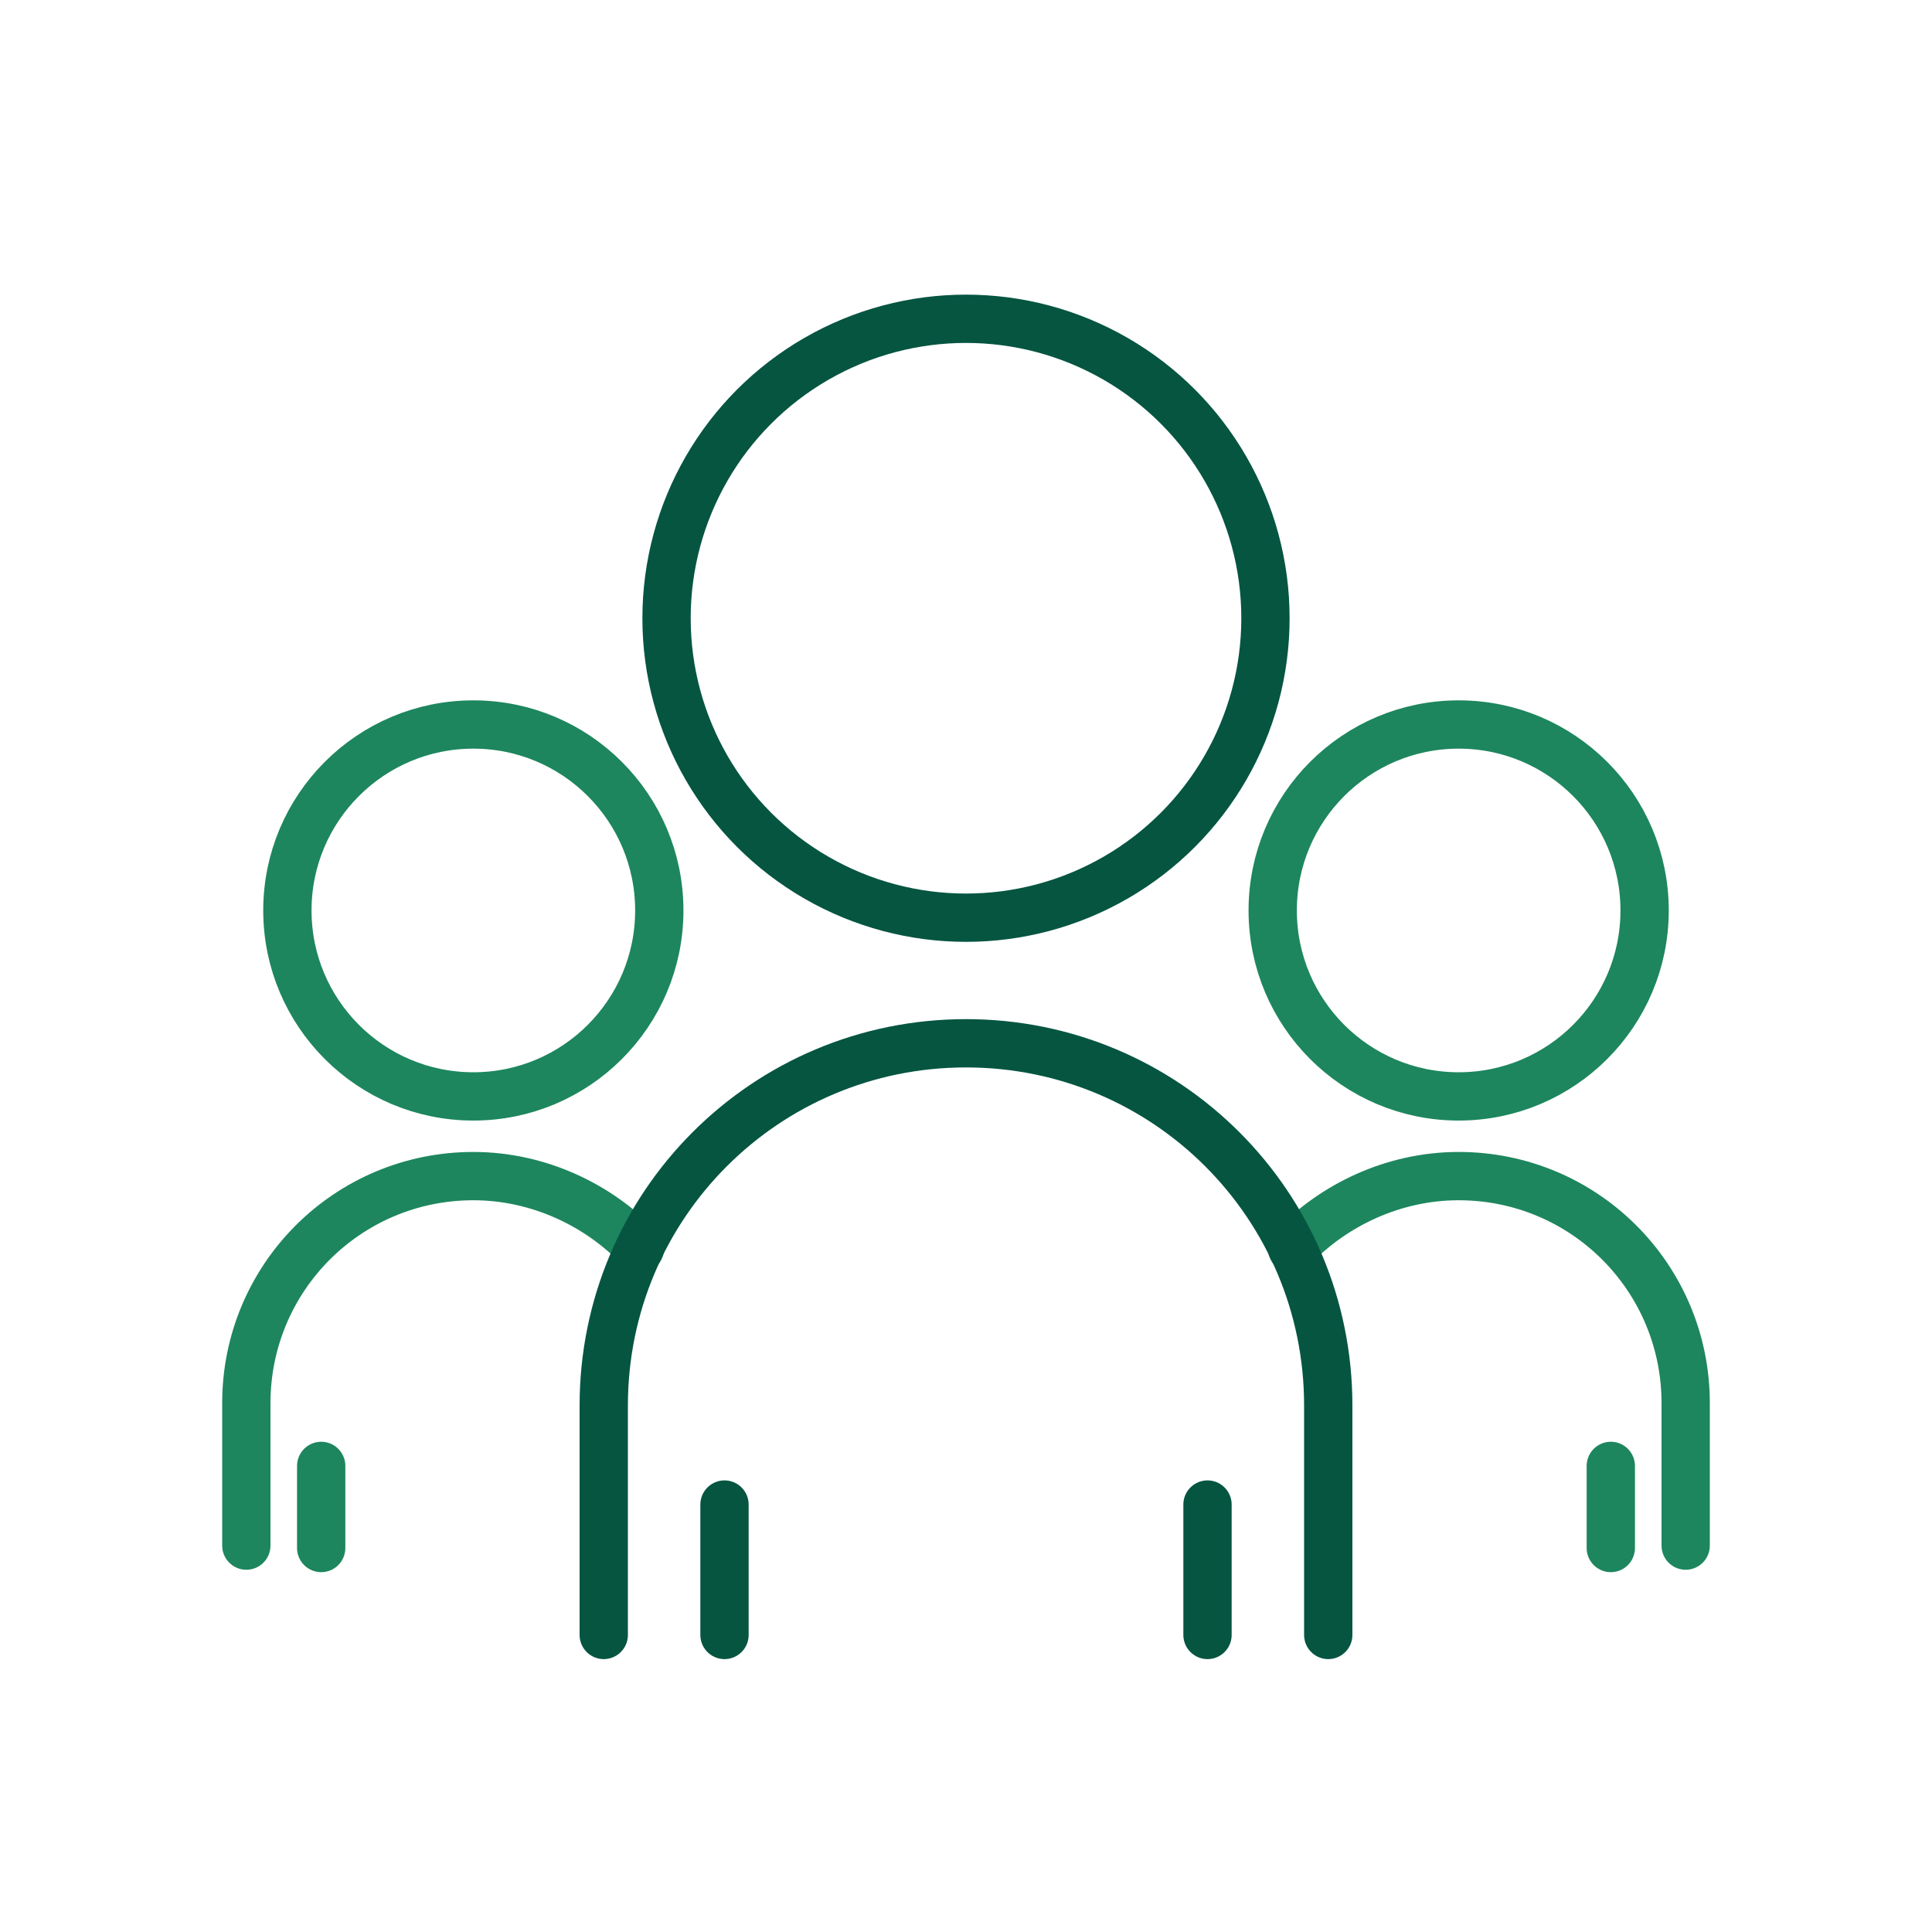
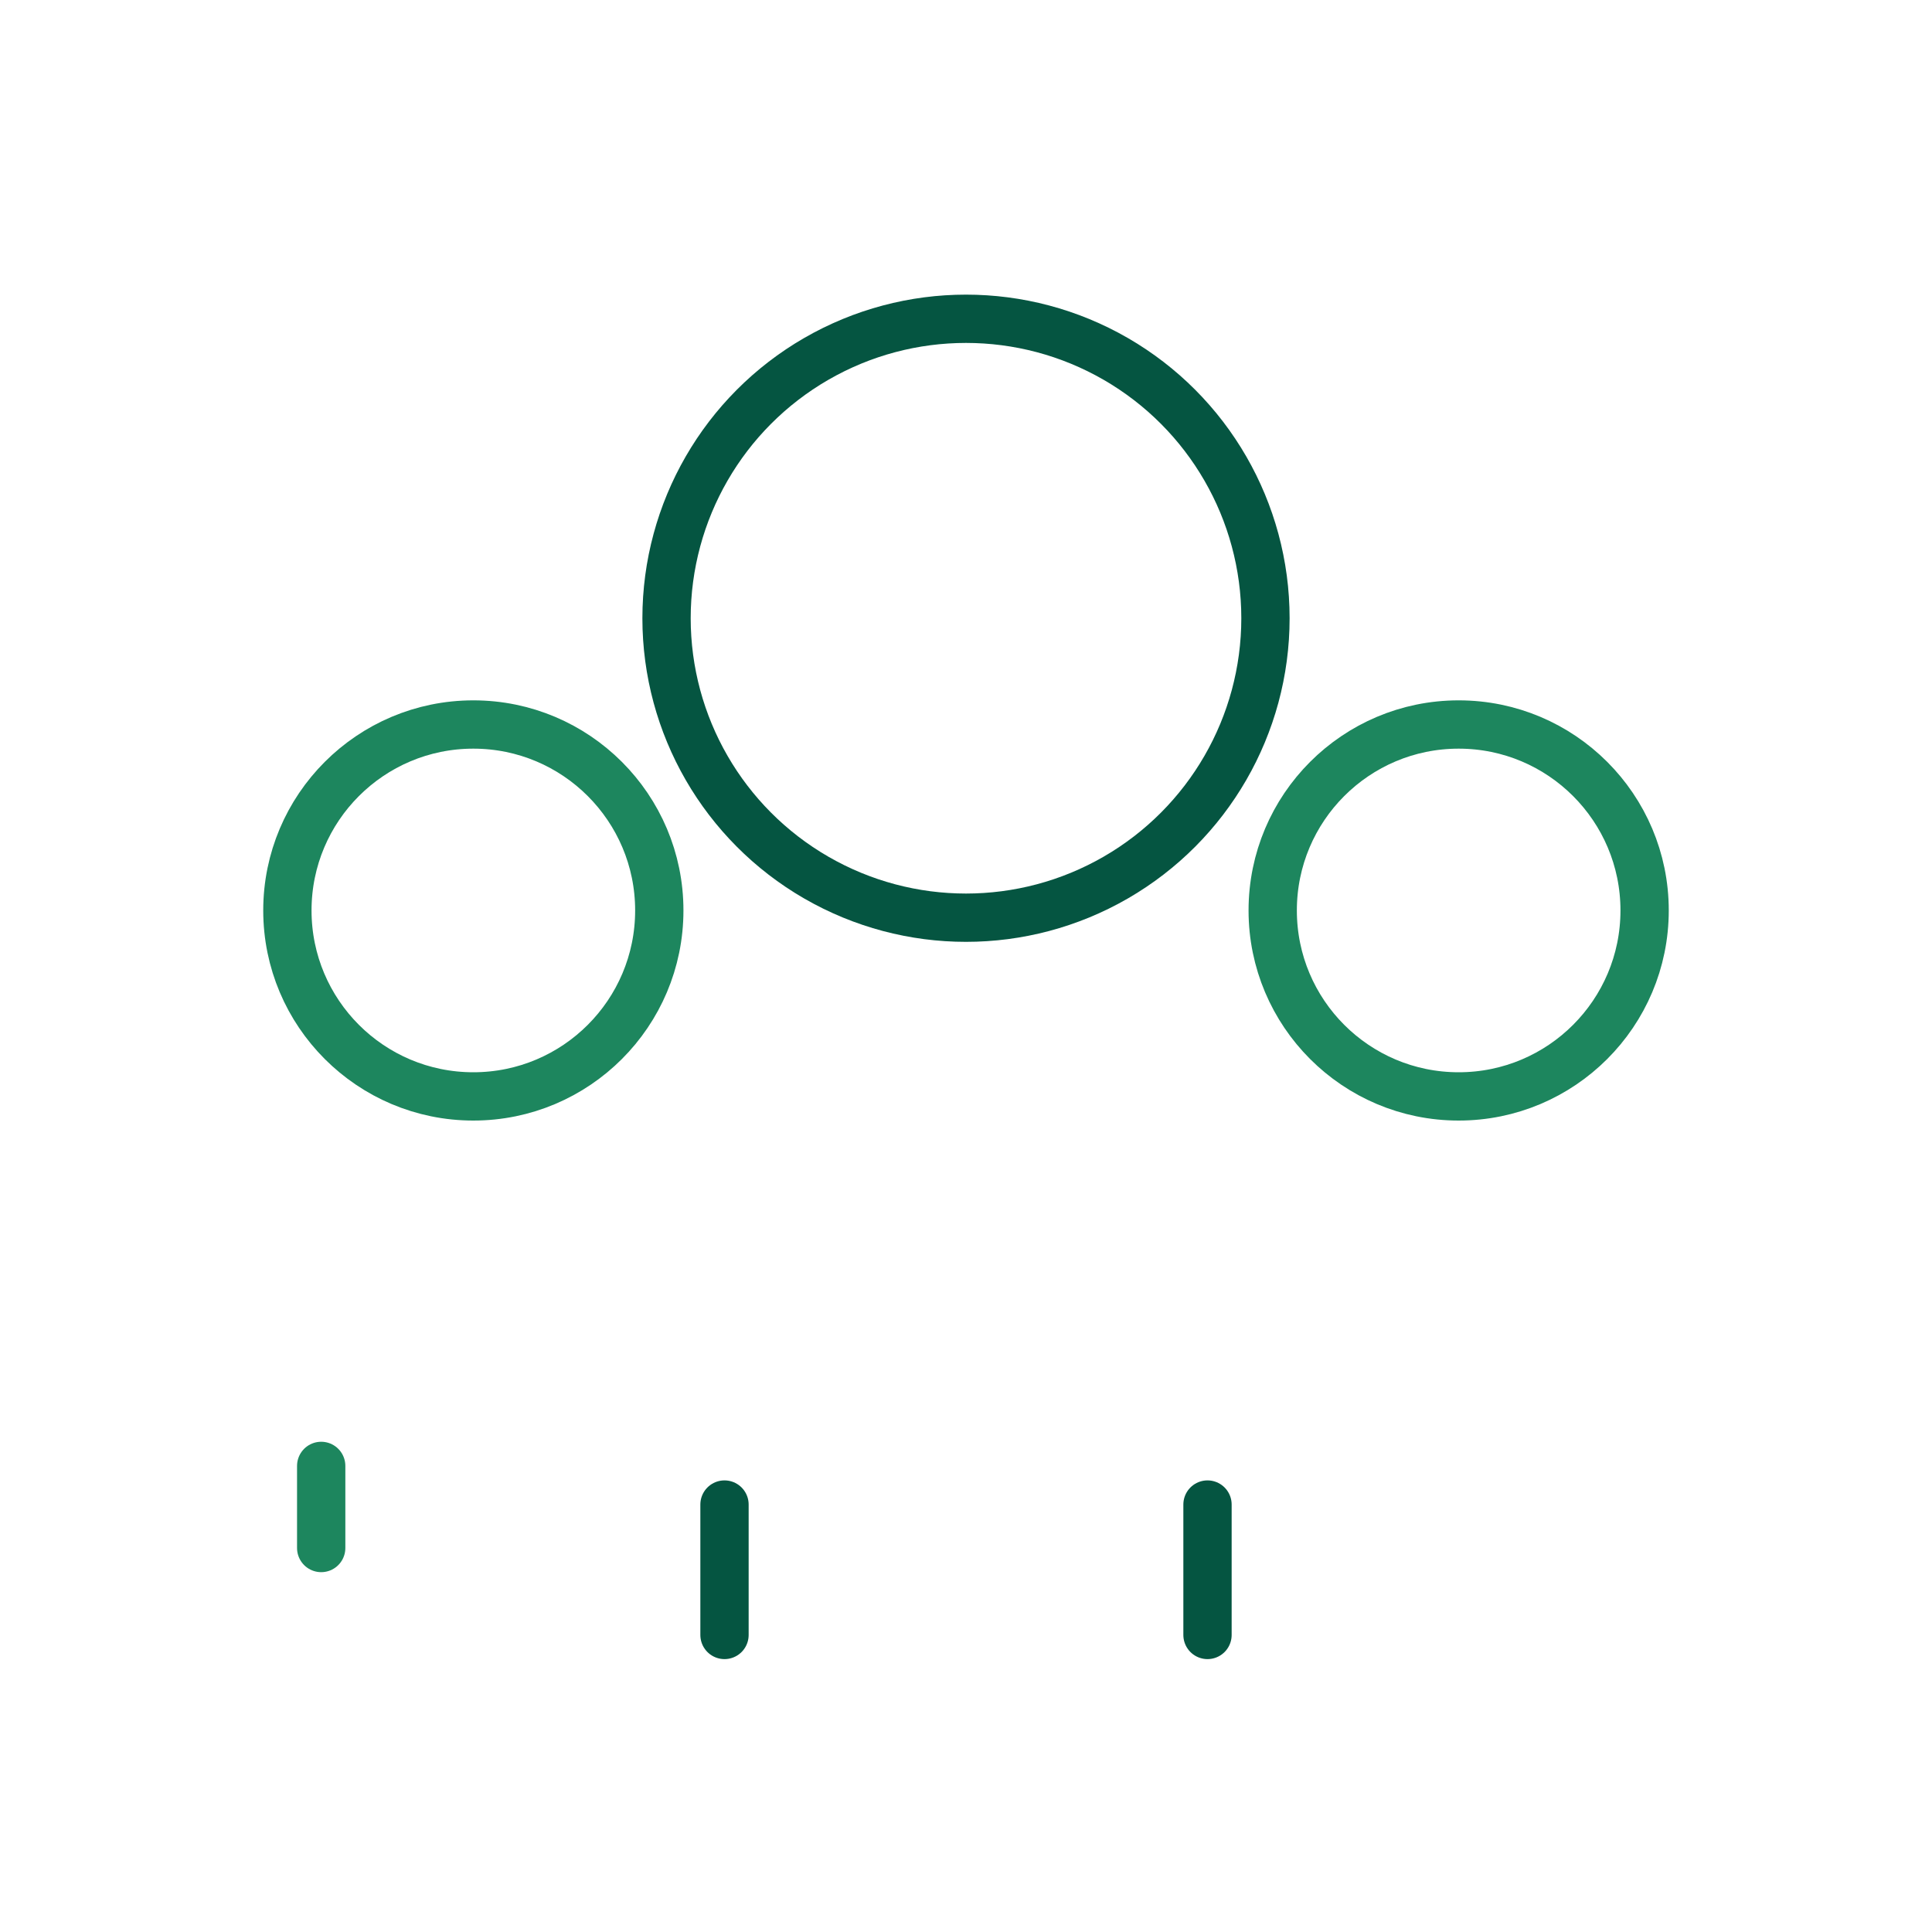
<svg xmlns="http://www.w3.org/2000/svg" id="Layer_1" version="1.1" viewBox="0 0 80 80">
  <defs>
    <style>
      .st0, .st1, .st2 {
        fill: none;
      }

      .st1 {
        stroke: #1d865e;
      }

      .st1, .st2 {
        stroke-linecap: round;
        stroke-width: 2px;
      }

      .st2 {
        stroke: #055541;
      }
    </style>
  </defs>
-   <rect class="st0" y="0" width="80" height="80" />
-   <path class="st1" d="M26.5,51.7c-1.7-1.8-4.2-3-6.9-3h0c-5.2,0-9.4,4.2-9.4,9.4v5.9" />
  <line class="st1" x1="13.3" y1="60.7" x2="13.3" y2="64.1" />
  <circle class="st1" cx="19.6" cy="37.7" r="7.7" />
-   <path class="st1" d="M53.5,51.7c1.7-1.8,4.2-3,6.9-3h0c5.2,0,9.4,4.2,9.4,9.4v5.9" />
-   <line class="st1" x1="66.7" y1="60.7" x2="66.7" y2="64.1" />
  <circle class="st1" cx="60.4" cy="37.7" r="7.7" />
-   <path class="st2" d="M25,67.7v-9.5c0-8.3,6.7-15,15-15h0c8.3,0,15,6.7,15,15v9.5" />
  <line class="st2" x1="30" y1="62.3" x2="30" y2="67.7" />
  <line class="st2" x1="50" y1="62.3" x2="50" y2="67.7" />
  <circle class="st2" cx="40" cy="25.6" r="12.4" />
</svg>